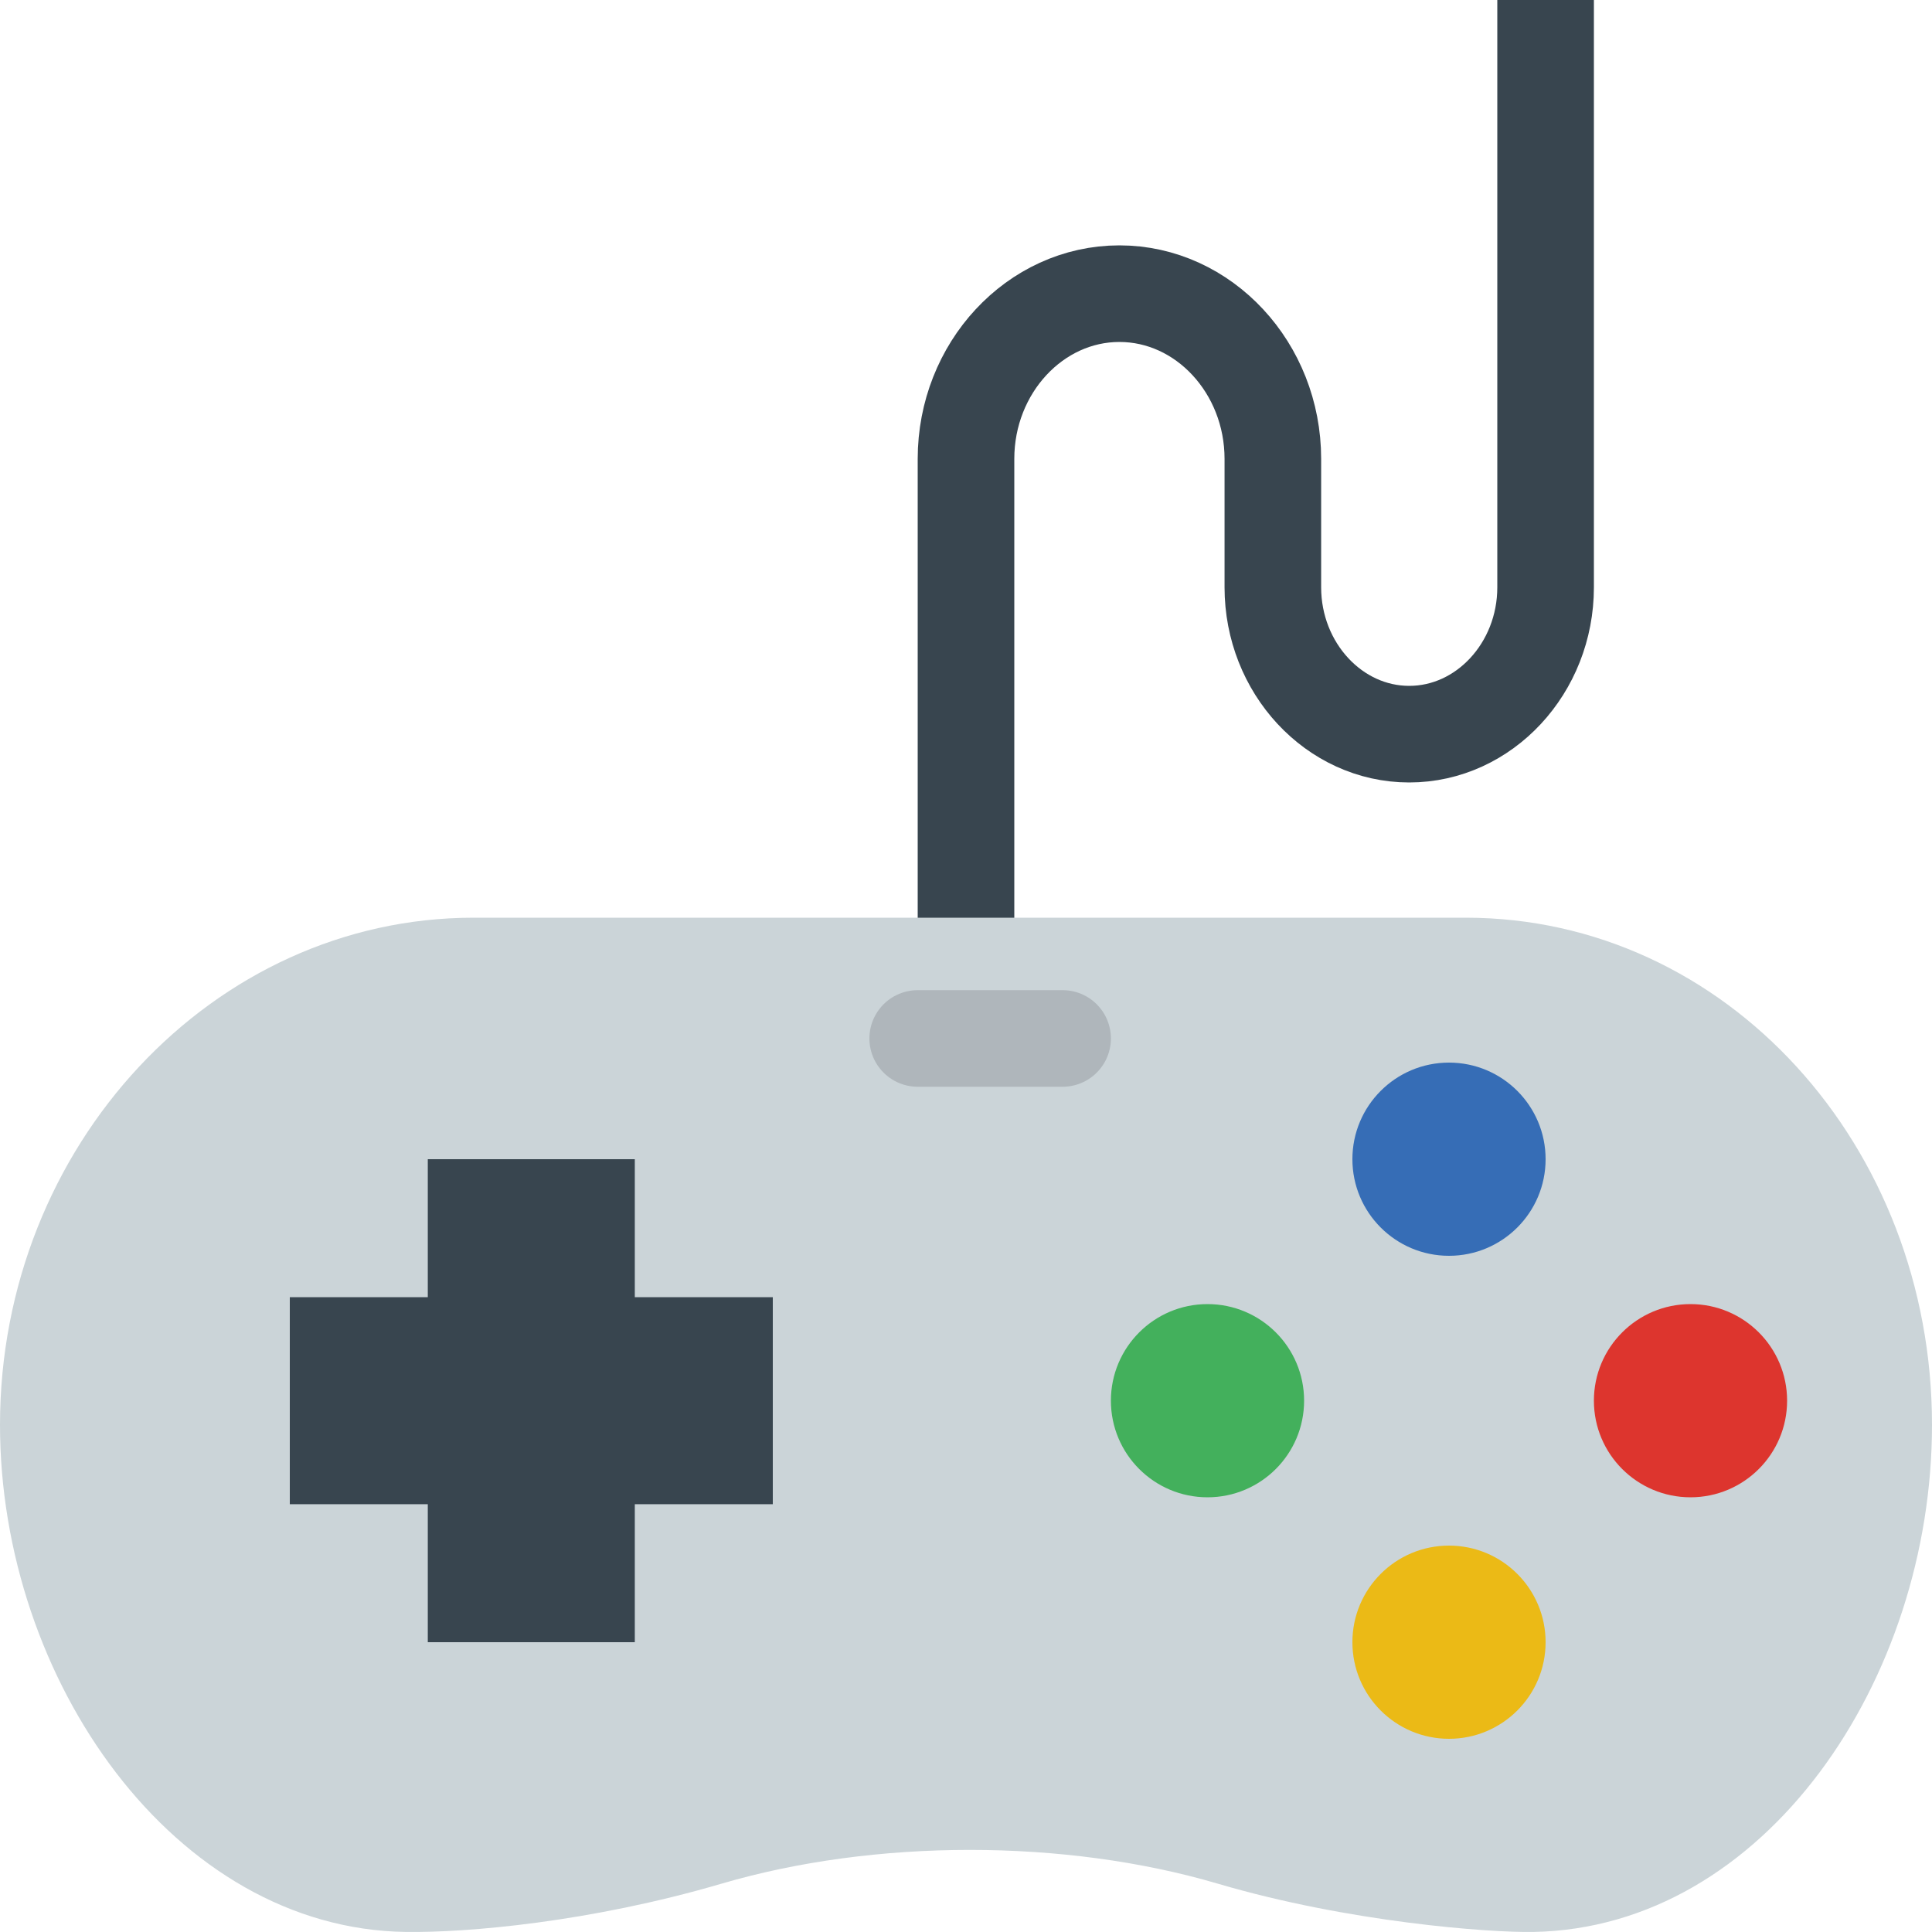
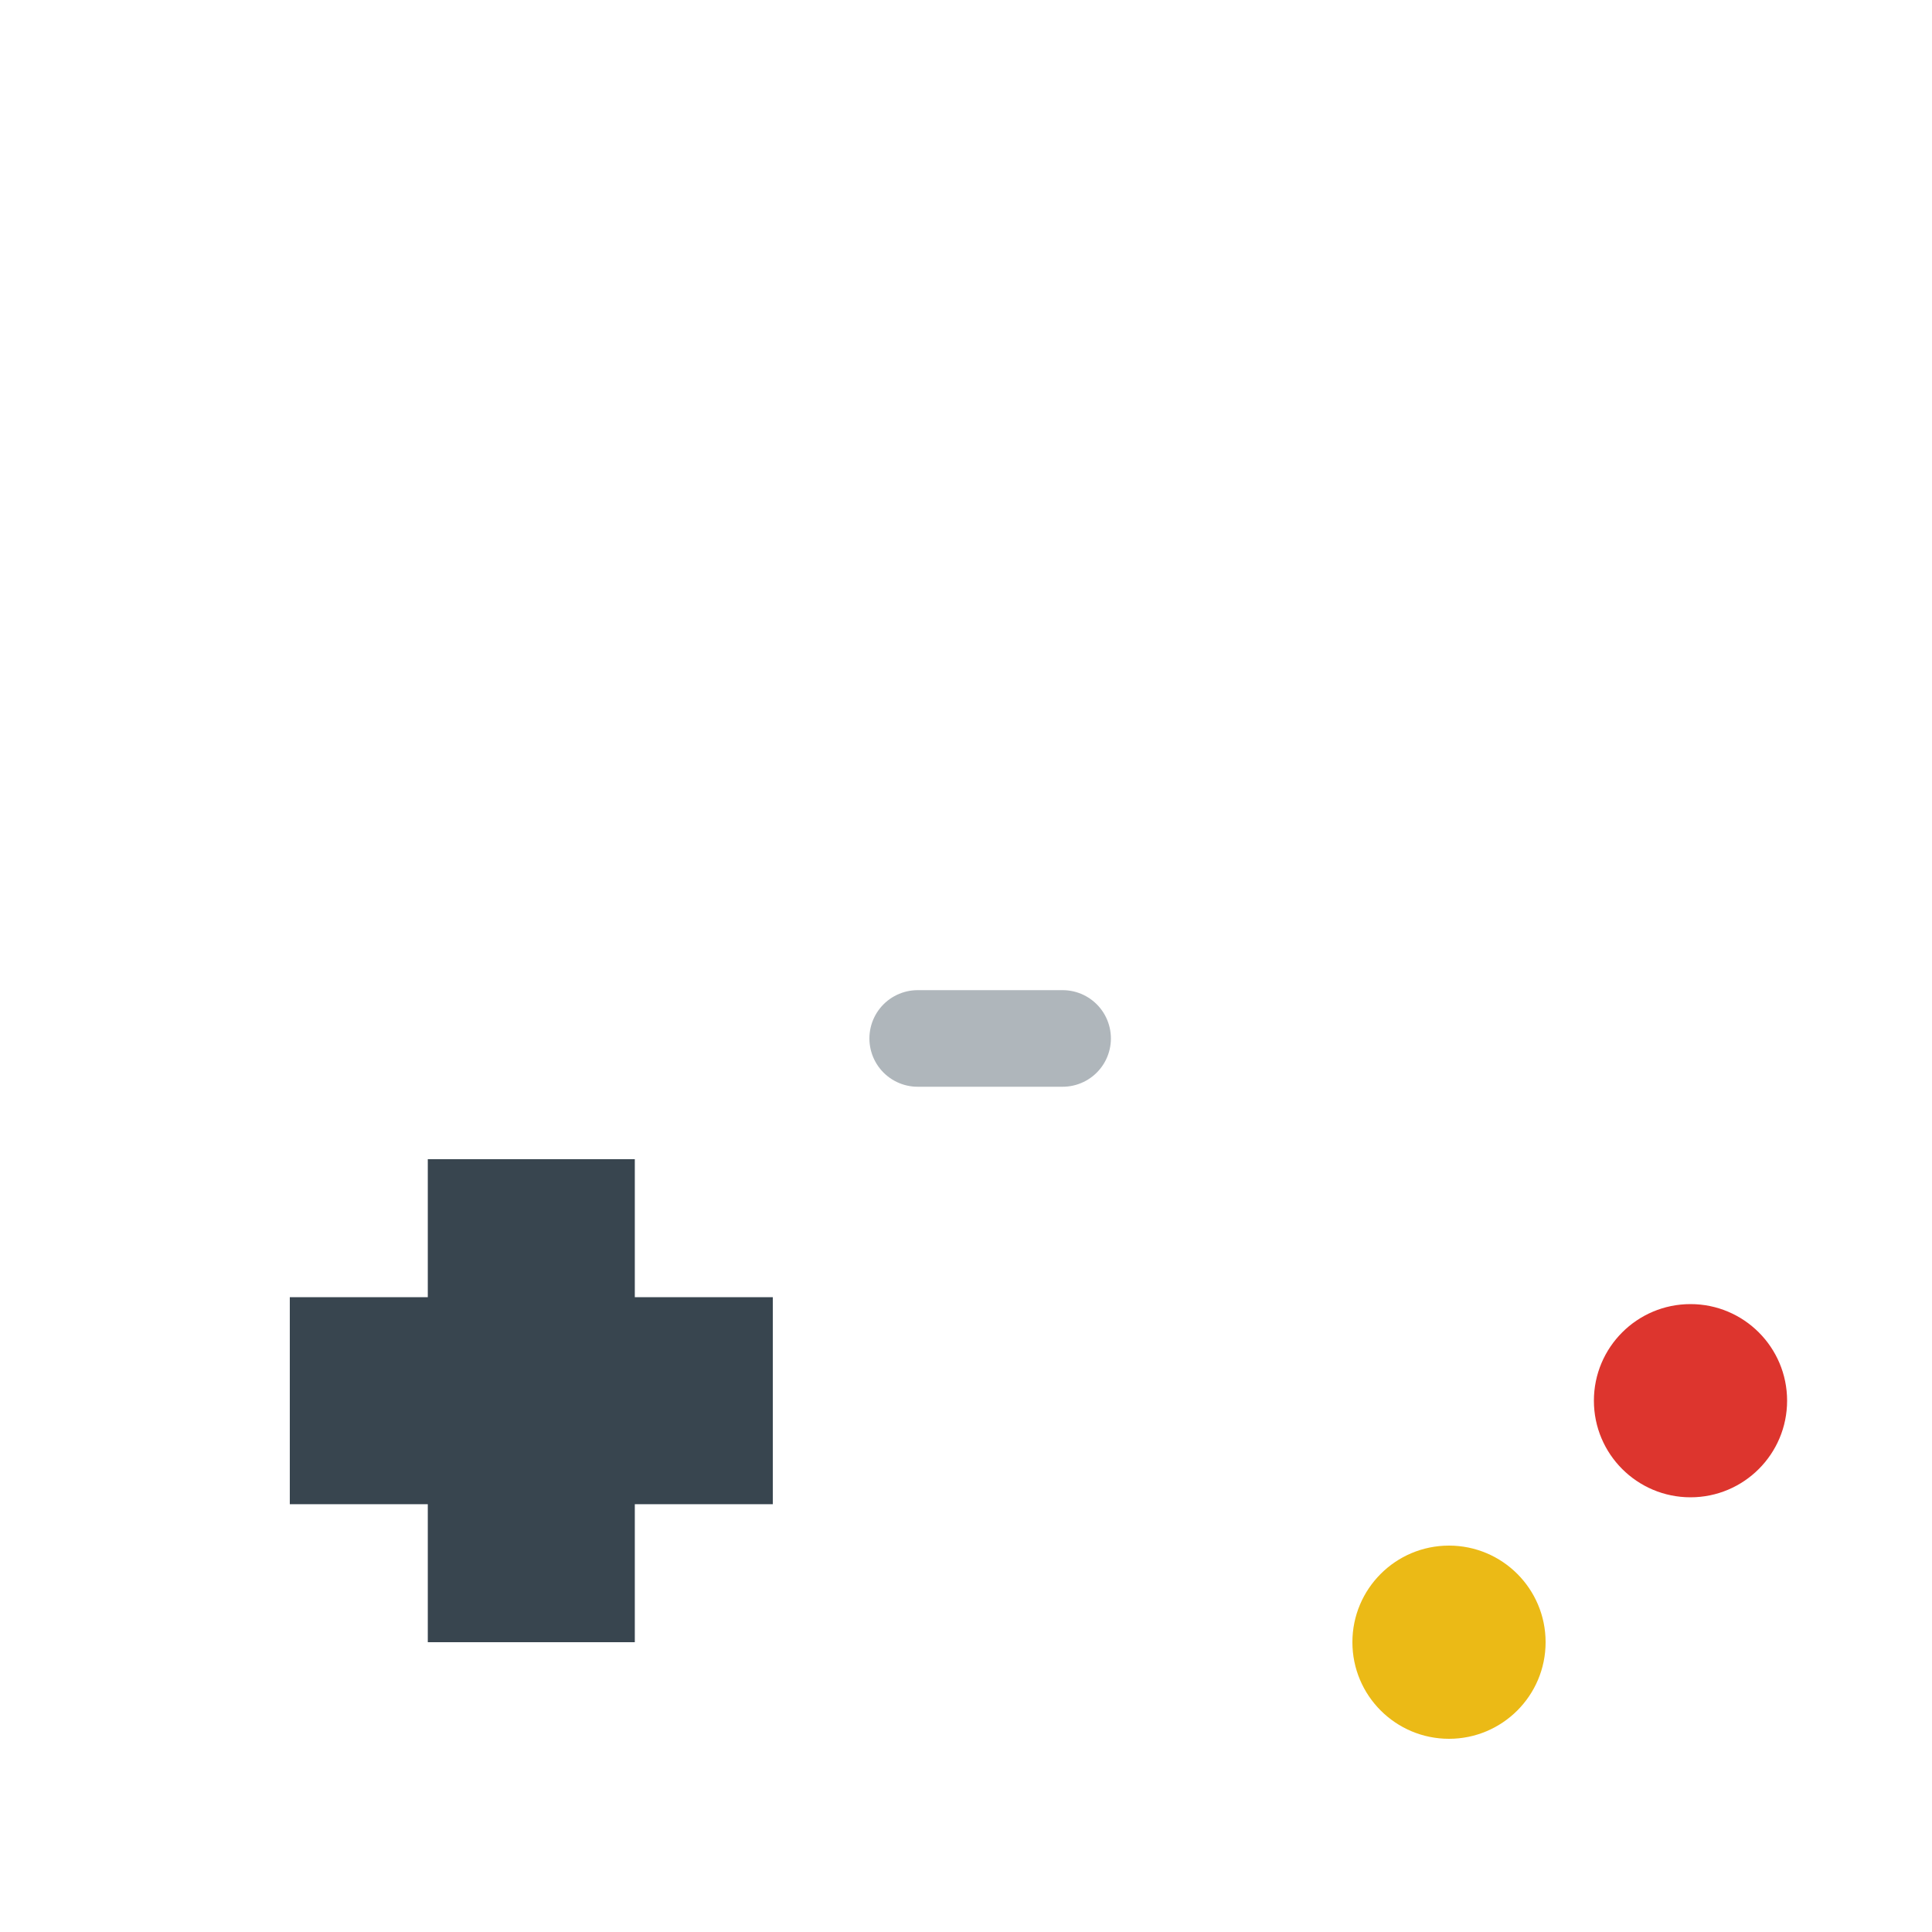
<svg xmlns="http://www.w3.org/2000/svg" width="40px" height="40px" viewBox="0 0 40 40" version="1.1">
  <title>Artboard</title>
  <desc>Created with Sketch.</desc>
  <g id="Artboard" stroke="none" stroke-width="1" fill="none" fill-rule="evenodd">
    <g id="game-controller">
-       <path d="M20,19 L20,9.5 C20,7.619 21.429,6.08 23.176,6.08 C24.924,6.08 26.353,7.619 26.353,9.5 L26.353,12.16 C26.353,13.832 27.624,15.2 29.176,15.2 C30.729,15.2 32,13.832 32,12.16 L32,0" id="Path" stroke="#38454F" stroke-width="2" stroke-linecap="round" />
-       <path d="M31.748,39.999 C30.834,40.016 27.922,39.798 25.212,38.999 C22.044,38.066 18.109,38.069 14.94,38.999 C12.209,39.8 9.662,40.016 8.404,39.999 C3.608,39.933 0,34.776 0,29.5 C0,23.725 4.412,19 9.805,19 L30.348,19 C35.74,19.001 40,23.725 40,29.5 C40,34.776 36.544,39.912 31.748,39.999 Z" id="Path" fill="#CBD4D8" />
      <path d="M19,21.5 L22,21.5" id="Path" stroke="#AFB6BB" stroke-width="2" stroke-linecap="round" />
-       <circle id="Oval" fill="#43B05C" cx="25" cy="29" r="2" />
      <circle id="Oval" fill="#DD352E" cx="35" cy="29" r="2" />
      <circle id="Oval" fill="#EBBA16" cx="30" cy="34" r="2" />
-       <circle id="Oval" fill="#366DB6" cx="30" cy="24" r="2" />
      <polygon id="Path" fill="#38454F" points="16 26.857 13.143 26.857 13.143 24 8.857 24 8.857 26.857 6 26.857 6 31.143 8.857 31.143 8.857 34 13.143 34 13.143 31.143 16 31.143" />
    </g>
  </g>
</svg>